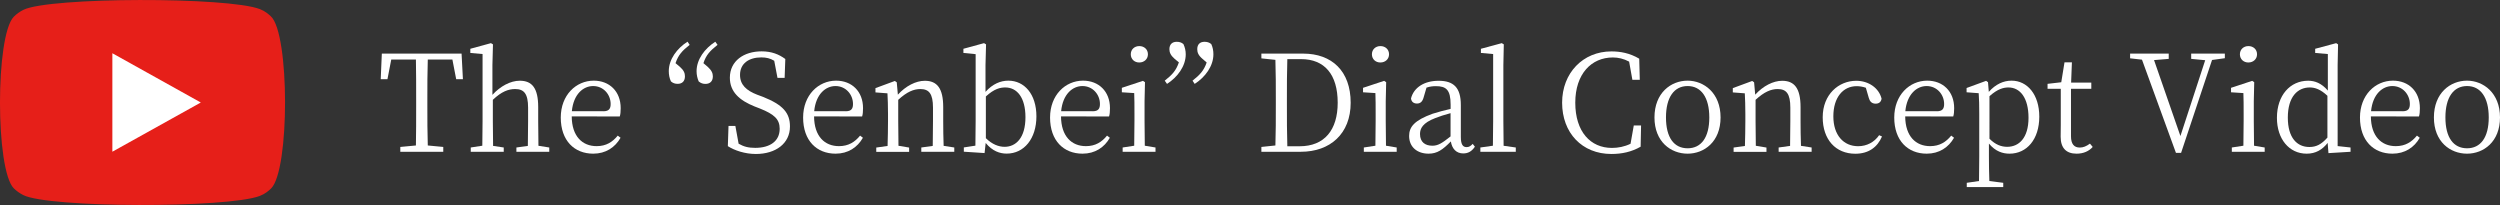
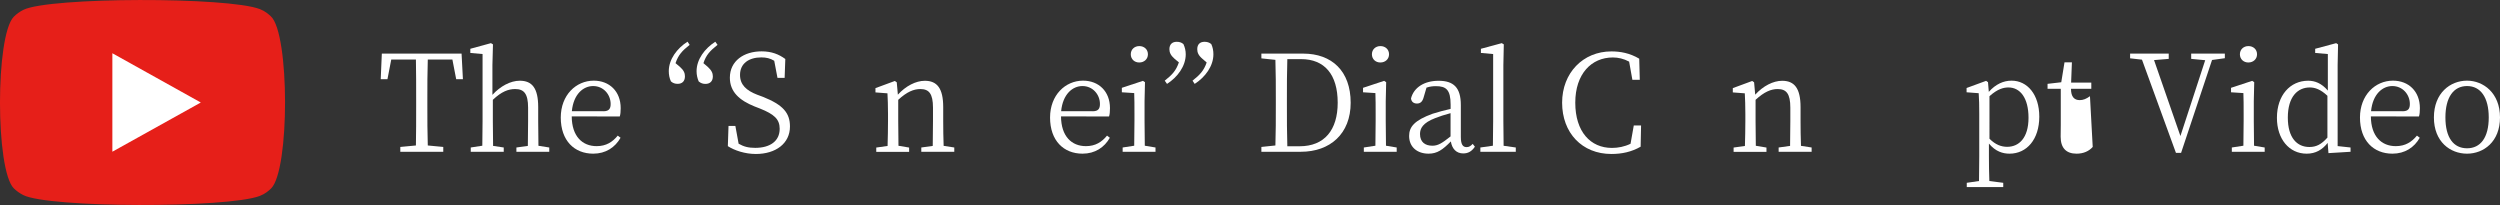
<svg xmlns="http://www.w3.org/2000/svg" enable-background="new 0 0 408.5 33.5" viewBox="0 0 408.5 33.5">
  <rect x="0" y="0" width="408.5" height="33.5" fill="#333333" stroke="none" />
  <g fill="#fff">
    <path d="m69.9 9.73c-.07 2.09-.07 4.25-.07 6.45v1.21c0 2.11 0 4.27.07 6.38l2.53.24v.79h-7.02v-.79l2.55-.24c.04-2.09.04-4.22.04-6.38v-1.21c0-2.16 0-4.33-.04-6.45h-4.03l-.62 3.21h-1.1l.18-4.18h13.03l.22 4.18h-1.1l-.62-3.21z" />
    <path d="m89.75 24.1v.7h-5.37v-.7l1.87-.26c.02-1.23.04-2.9.04-4.05v-2.2c0-2.29-.68-3.04-2.11-3.04-1.1 0-2.22.4-3.65 1.76v3.48c0 1.12.02 2.82.04 4.05l1.74.26v.7h-5.39v-.7l1.89-.29c.02-1.21.04-2.9.04-4.03v-10.95l-2-.18v-.68l3.37-.92.33.2-.09 3.39v4.86c1.28-1.41 2.95-2.31 4.47-2.31 2 0 3.01 1.19 3.01 4.31v2.29c0 1.14.02 2.82.04 4.03z" />
    <path d="m93.42 19.02c.02 3.26 1.74 4.86 4.07 4.86 1.56 0 2.6-.68 3.45-1.72l.46.35c-.9 1.58-2.42 2.6-4.47 2.6-3.08 0-5.3-2.13-5.3-5.9 0-3.67 2.49-6.03 5.39-6.03 2.55 0 4.4 1.74 4.4 4.49 0 .57-.04 1.03-.15 1.36zm5.17-.84c.97 0 1.19-.48 1.19-1.19 0-1.54-1.17-2.93-2.86-2.93-1.61 0-3.21 1.32-3.48 4.11h5.15z" />
    <path d="m112.69 7.33c-1.23.97-1.85 1.65-2.31 2.99l.68.57c.68.59.86 1.06.86 1.58 0 .81-.46 1.23-1.19 1.23-.42 0-.77-.11-1.1-.4-.24-.51-.35-1.08-.35-1.67 0-1.94 1.34-3.72 3.06-4.82zm2.93 3.57c.66.59.86 1.06.86 1.58 0 .81-.48 1.23-1.21 1.23-.4 0-.75-.11-1.1-.4-.22-.51-.35-1.08-.35-1.67 0-1.94 1.34-3.72 3.06-4.82l.37.51c-1.23.97-1.87 1.65-2.31 2.99z" />
    <path d="m124.68 15.83c3.26 1.3 4.4 2.62 4.4 4.84 0 2.79-2.35 4.49-5.57 4.49-1.8 0-3.52-.59-4.58-1.28l.11-3.3h1.12l.53 2.9c.84.48 1.58.68 2.71.68 2.4 0 4-1.08 4-3.12 0-1.58-.92-2.38-3.21-3.3l-.9-.35c-2.46-.99-4.03-2.38-4.03-4.69 0-2.75 2.29-4.31 5.19-4.31 1.63 0 2.82.48 3.87 1.25l-.11 3.08h-1.17l-.53-2.79c-.66-.4-1.3-.55-2.11-.55-2 0-3.48.97-3.48 2.86 0 1.61 1.03 2.55 2.79 3.23z" />
-     <path d="m133.02 19.02c.02 3.26 1.74 4.86 4.07 4.86 1.56 0 2.6-.68 3.45-1.72l.46.35c-.9 1.58-2.42 2.6-4.47 2.6-3.08 0-5.3-2.13-5.3-5.9 0-3.67 2.49-6.03 5.39-6.03 2.55 0 4.4 1.74 4.4 4.49 0 .57-.04 1.03-.15 1.36zm5.17-.84c.97 0 1.19-.48 1.19-1.19 0-1.54-1.17-2.93-2.86-2.93-1.61 0-3.21 1.32-3.48 4.11h5.15z" />
    <path d="m155.93 24.1v.7h-5.39v-.7l1.87-.26c.02-1.21.04-2.9.04-4.05v-2.2c0-2.29-.66-3.04-2.07-3.04-1.08 0-2.2.46-3.61 1.76v3.48c0 1.12.02 2.82.04 4.03l1.74.29v.7h-5.37v-.7l1.85-.26c.04-1.23.07-2.93.07-4.05v-1.21c0-1.39-.04-2.31-.09-3.34l-1.96-.15v-.7l3.17-1.17.31.22.18 2.02c1.28-1.41 2.93-2.27 4.4-2.27 2 0 3.01 1.21 3.01 4.31v2.29c0 1.14.02 2.82.07 4.03z" />
-     <path d="m161.03 15.01c1.17-1.3 2.46-1.83 3.74-1.83 2.62 0 4.58 2.22 4.58 5.83 0 3.63-2 6.09-4.86 6.09-1.12 0-2.33-.4-3.43-1.74l-.18 1.65-3.39-.22v-.7l1.89-.29c.02-1.21.04-2.9.04-4.03v-10.92l-2-.2v-.68l3.37-.92.33.2-.09 3.39zm.06 7.57c1.03 1.01 2.09 1.41 3.06 1.41 1.83 0 3.41-1.43 3.41-4.84 0-3.19-1.36-4.86-3.3-4.86-.84 0-1.8.22-3.17 1.47z" />
    <path d="m173.37 19.02c.02 3.26 1.74 4.86 4.07 4.86 1.56 0 2.6-.68 3.45-1.72l.46.35c-.9 1.58-2.42 2.6-4.47 2.6-3.08 0-5.3-2.13-5.3-5.9 0-3.67 2.49-6.03 5.39-6.03 2.55 0 4.4 1.74 4.4 4.49 0 .57-.04 1.03-.15 1.36zm5.17-.84c.97 0 1.19-.48 1.19-1.19 0-1.54-1.17-2.93-2.86-2.93-1.61 0-3.21 1.32-3.48 4.11h5.15z" />
    <path d="m188.81 24.1v.7h-5.37v-.7l1.89-.29c.02-1.21.04-2.9.04-4.03v-1.23c0-1.36 0-2.24-.04-3.34l-2.02-.13v-.73l3.45-1.14.33.22-.07 3.12v3.23c0 1.12.02 2.82.04 4.03zm-4.04-15.23c0-.81.62-1.34 1.39-1.34.79 0 1.41.53 1.41 1.34 0 .79-.62 1.34-1.41 1.34-.78.01-1.39-.54-1.39-1.34z" />
    <path d="m191.94 9.62c-.66-.57-.86-1.06-.86-1.58 0-.81.48-1.21 1.19-1.21.42 0 .77.09 1.1.37.24.51.38 1.08.38 1.67 0 1.94-1.34 3.74-3.06 4.84l-.37-.53c1.23-.97 1.85-1.65 2.31-2.99zm4.55 0c-.68-.57-.86-1.06-.86-1.58 0-.81.46-1.21 1.19-1.21.4 0 .77.09 1.1.37.24.51.35 1.08.35 1.67 0 1.94-1.34 3.74-3.06 4.84l-.35-.53c1.23-.97 1.85-1.65 2.31-2.97z" />
    <path d="m212.95 8.76c4.66 0 7.75 2.84 7.75 8.03 0 5.08-3.37 8.01-8.14 8.01h-6.45v-.79l2.29-.24c.07-2.09.07-4.27.07-6.75v-.79c0-2.18 0-4.33-.07-6.45l-2.29-.24v-.78zm-.6 15.14c4.07 0 6.23-2.66 6.23-7.11 0-4.64-2.16-7.13-5.99-7.13h-2.24c-.07 2.11-.07 4.31-.07 6.56v.79c0 2.49 0 4.71.07 6.89z" />
    <path d="m228.22 24.1v.7h-5.37v-.7l1.89-.29c.02-1.21.04-2.9.04-4.03v-1.23c0-1.36 0-2.24-.04-3.34l-2.02-.13v-.73l3.45-1.14.33.22-.07 3.12v3.23c0 1.12.02 2.82.04 4.03zm-4.05-15.23c0-.81.62-1.34 1.39-1.34.79 0 1.41.53 1.41 1.34 0 .79-.62 1.34-1.41 1.34-.78.01-1.39-.54-1.39-1.34z" />
    <path d="m241 23.97c-.53.79-1.14 1.1-1.91 1.1-1.12 0-1.83-.75-2.02-1.96-1.34 1.36-2.22 2-3.65 2-1.76 0-3.17-1.01-3.17-2.9 0-1.47.86-2.55 3.85-3.63.86-.26 1.92-.57 2.93-.79v-.7c0-2.42-.73-3.01-2.4-3.01-.46 0-.97.04-1.54.24l-.48 1.63c-.18.64-.51.97-1.08.97-.55 0-.92-.31-.97-.84.46-1.8 2.18-2.88 4.51-2.88 2.44 0 3.63 1.1 3.63 3.96v5.21c0 1.28.35 1.67.95 1.67.4 0 .66-.18.99-.53zm-3.98-5.48c-.9.24-1.87.55-2.46.79-2.13.81-2.53 1.74-2.53 2.62 0 1.32.84 1.91 2.02 1.91.92 0 1.56-.4 2.97-1.52z" />
    <path d="m247.68 24.1v.7h-5.79v-.7l2.05-.29c.02-1.3.04-2.73.04-4.03v-10.95l-2-.18v-.68l3.41-.92.33.2-.07 3.39v9.15c0 1.3.02 2.73.04 4.03z" />
    <path d="m268.15 20.49-.07 3.48c-1.5.86-3.08 1.19-4.78 1.19-4.8 0-8.05-3.45-8.05-8.38 0-4.86 3.41-8.38 8.05-8.38 1.43 0 2.99.26 4.55 1.19l.09 3.45h-1.21l-.53-2.97c-.9-.48-1.78-.68-2.66-.68-3.5 0-6.14 2.68-6.14 7.39 0 4.75 2.49 7.39 5.99 7.39 1.01 0 2.05-.2 3.04-.68l.53-2.99h1.19z" />
-     <path d="m270.34 19.19c0-4 2.68-6.01 5.41-6.01 2.66 0 5.39 2 5.39 6.01 0 3.98-2.68 5.92-5.39 5.92-2.72 0-5.41-1.93-5.41-5.92zm8.96 0c0-3.28-1.34-5.13-3.54-5.13-2.22 0-3.54 1.85-3.54 5.13 0 3.3 1.32 5.04 3.54 5.04 2.2 0 3.54-1.74 3.54-5.04z" />
    <path d="m296.02 24.1v.7h-5.39v-.7l1.87-.26c.02-1.21.04-2.9.04-4.05v-2.2c0-2.29-.66-3.04-2.07-3.04-1.08 0-2.2.46-3.61 1.76v3.48c0 1.12.02 2.82.04 4.03l1.74.29v.7h-5.37v-.7l1.85-.26c.04-1.23.07-2.93.07-4.05v-1.21c0-1.39-.04-2.31-.09-3.34l-1.96-.15v-.7l3.17-1.17.31.22.18 2.02c1.28-1.41 2.93-2.27 4.4-2.27 2 0 3.01 1.21 3.01 4.31v2.29c0 1.14.02 2.82.07 4.03z" />
-     <path d="m307.52 22.3c-.75 1.76-2.2 2.82-4.36 2.82-3.21 0-5.33-2.31-5.33-5.96 0-3.74 2.62-5.96 5.48-5.96 2.02 0 3.72 1.19 4.14 2.93-.09.55-.44.81-.97.81-.66 0-.97-.4-1.12-.95l-.48-1.65c-.53-.18-1.03-.26-1.5-.26-2.22 0-3.81 1.83-3.81 4.93 0 3.08 1.67 4.88 4.05 4.88 1.39 0 2.64-.64 3.43-1.8z" />
-     <path d="m311.31 19.02c.02 3.26 1.74 4.86 4.07 4.86 1.56 0 2.6-.68 3.45-1.72l.46.35c-.9 1.58-2.42 2.6-4.47 2.6-3.08 0-5.3-2.13-5.3-5.9 0-3.67 2.49-6.03 5.39-6.03 2.55 0 4.4 1.74 4.4 4.49 0 .57-.04 1.03-.15 1.36zm5.17-.84c.97 0 1.19-.48 1.19-1.19 0-1.54-1.17-2.93-2.86-2.93-1.61 0-3.21 1.32-3.48 4.11h5.15z" />
    <path d="m324.97 15.01c1.14-1.28 2.42-1.83 3.72-1.83 2.58 0 4.53 2.27 4.53 5.88 0 3.72-2.05 6.05-4.86 6.05-1.1 0-2.29-.35-3.37-1.65v2.05c0 1.28.02 2.73.07 4.07l2.27.29v.7h-5.96v-.7l2-.29c.02-1.32.04-2.73.04-4.03v-6.95c0-1.41-.02-2.33-.09-3.37l-1.98-.15v-.7l3.19-1.17.31.22zm.11 7.66c.97.97 1.92 1.32 2.9 1.32 1.89 0 3.48-1.41 3.48-4.75 0-3.23-1.36-4.95-3.28-4.95-.79 0-1.78.24-3.1 1.43z" />
-     <path d="m341.95 24.01c-.62.7-1.52 1.1-2.64 1.1-1.67 0-2.6-.9-2.6-2.77 0-.55.02-1.06.02-1.91v-5.92h-2.16v-.81l2.24-.26.53-3.26h1.21l-.13 3.32h3.3v1.01h-3.32v7.75c0 1.3.53 1.85 1.43 1.85.57 0 1.06-.2 1.67-.64z" />
+     <path d="m341.95 24.01c-.62.7-1.52 1.1-2.64 1.1-1.67 0-2.6-.9-2.6-2.77 0-.55.02-1.06.02-1.91v-5.92h-2.16v-.81l2.24-.26.53-3.26h1.21l-.13 3.32h3.3v1.01h-3.32c0 1.3.53 1.85 1.43 1.85.57 0 1.06-.2 1.67-.64z" />
    <path d="m363.56 9.51-2.11.29-5.06 15.18h-.84l-5.55-15.23-1.94-.22v-.77h6.31v.86l-2.4.2 4.31 12.41 4.05-12.39-2.29-.22v-.86h5.5v.75z" />
    <path d="m370.05 24.1v.7h-5.37v-.7l1.89-.29c.02-1.21.04-2.9.04-4.03v-1.23c0-1.36 0-2.24-.04-3.34l-2.02-.13v-.73l3.46-1.14.33.22-.07 3.12v3.23c0 1.12.02 2.82.04 4.03zm-4.05-15.23c0-.81.62-1.34 1.39-1.34.79 0 1.41.53 1.41 1.34 0 .79-.62 1.34-1.41 1.34-.78.01-1.39-.54-1.39-1.34z" />
    <path d="m384.08 24.1v.7l-3.61.22-.13-1.67c-.88 1.12-1.96 1.76-3.43 1.76-2.88 0-4.86-2.42-4.86-5.85 0-3.7 2.16-6.07 5.11-6.07 1.08 0 2.18.4 3.21 1.61v-5.97l-2.07-.18v-.68l3.43-.92.31.2-.07 3.37v13.25zm-3.78-8.45c-1.1-1.03-2-1.36-2.88-1.36-1.94 0-3.59 1.45-3.59 4.93 0 3.32 1.52 4.8 3.52 4.8 1.12 0 1.96-.42 2.95-1.54z" />
    <path d="m387.4 19.02c.02 3.26 1.74 4.86 4.07 4.86 1.56 0 2.6-.68 3.46-1.72l.46.35c-.9 1.58-2.42 2.6-4.47 2.6-3.08 0-5.3-2.13-5.3-5.9 0-3.67 2.49-6.03 5.39-6.03 2.55 0 4.4 1.74 4.4 4.49 0 .57-.04 1.03-.15 1.36zm5.18-.84c.97 0 1.19-.48 1.19-1.19 0-1.54-1.17-2.93-2.86-2.93-1.61 0-3.21 1.32-3.48 4.11h5.15z" />
    <path d="m397.7 19.19c0-4 2.68-6.01 5.41-6.01 2.66 0 5.39 2 5.39 6.01 0 3.98-2.68 5.92-5.39 5.92-2.73 0-5.41-1.93-5.41-5.92zm8.96 0c0-3.28-1.34-5.13-3.54-5.13-2.22 0-3.54 1.85-3.54 5.13 0 3.3 1.32 5.04 3.54 5.04 2.19 0 3.54-1.74 3.54-5.04z" />
  </g>
  <path d="m42.44 32.02c-5.31 2.01-34.49 1.97-38.65-.15-.58-.29-1.12-.69-1.53-1.09-3.01-2.99-3.02-24.96-.01-28.04.41-.42.97-.84 1.59-1.14 4.32-2.09 33.41-2.13 38.63-.11.84.32 1.39.82 1.78 1.17 3.09 2.78 3.1 25.13.05 28.13-.4.39-.99.9-1.86 1.23z" fill="#e61f19" />
  <path d="m18.36 8.7v16.09l14.45-8.04z" fill="#fff" />
</svg>